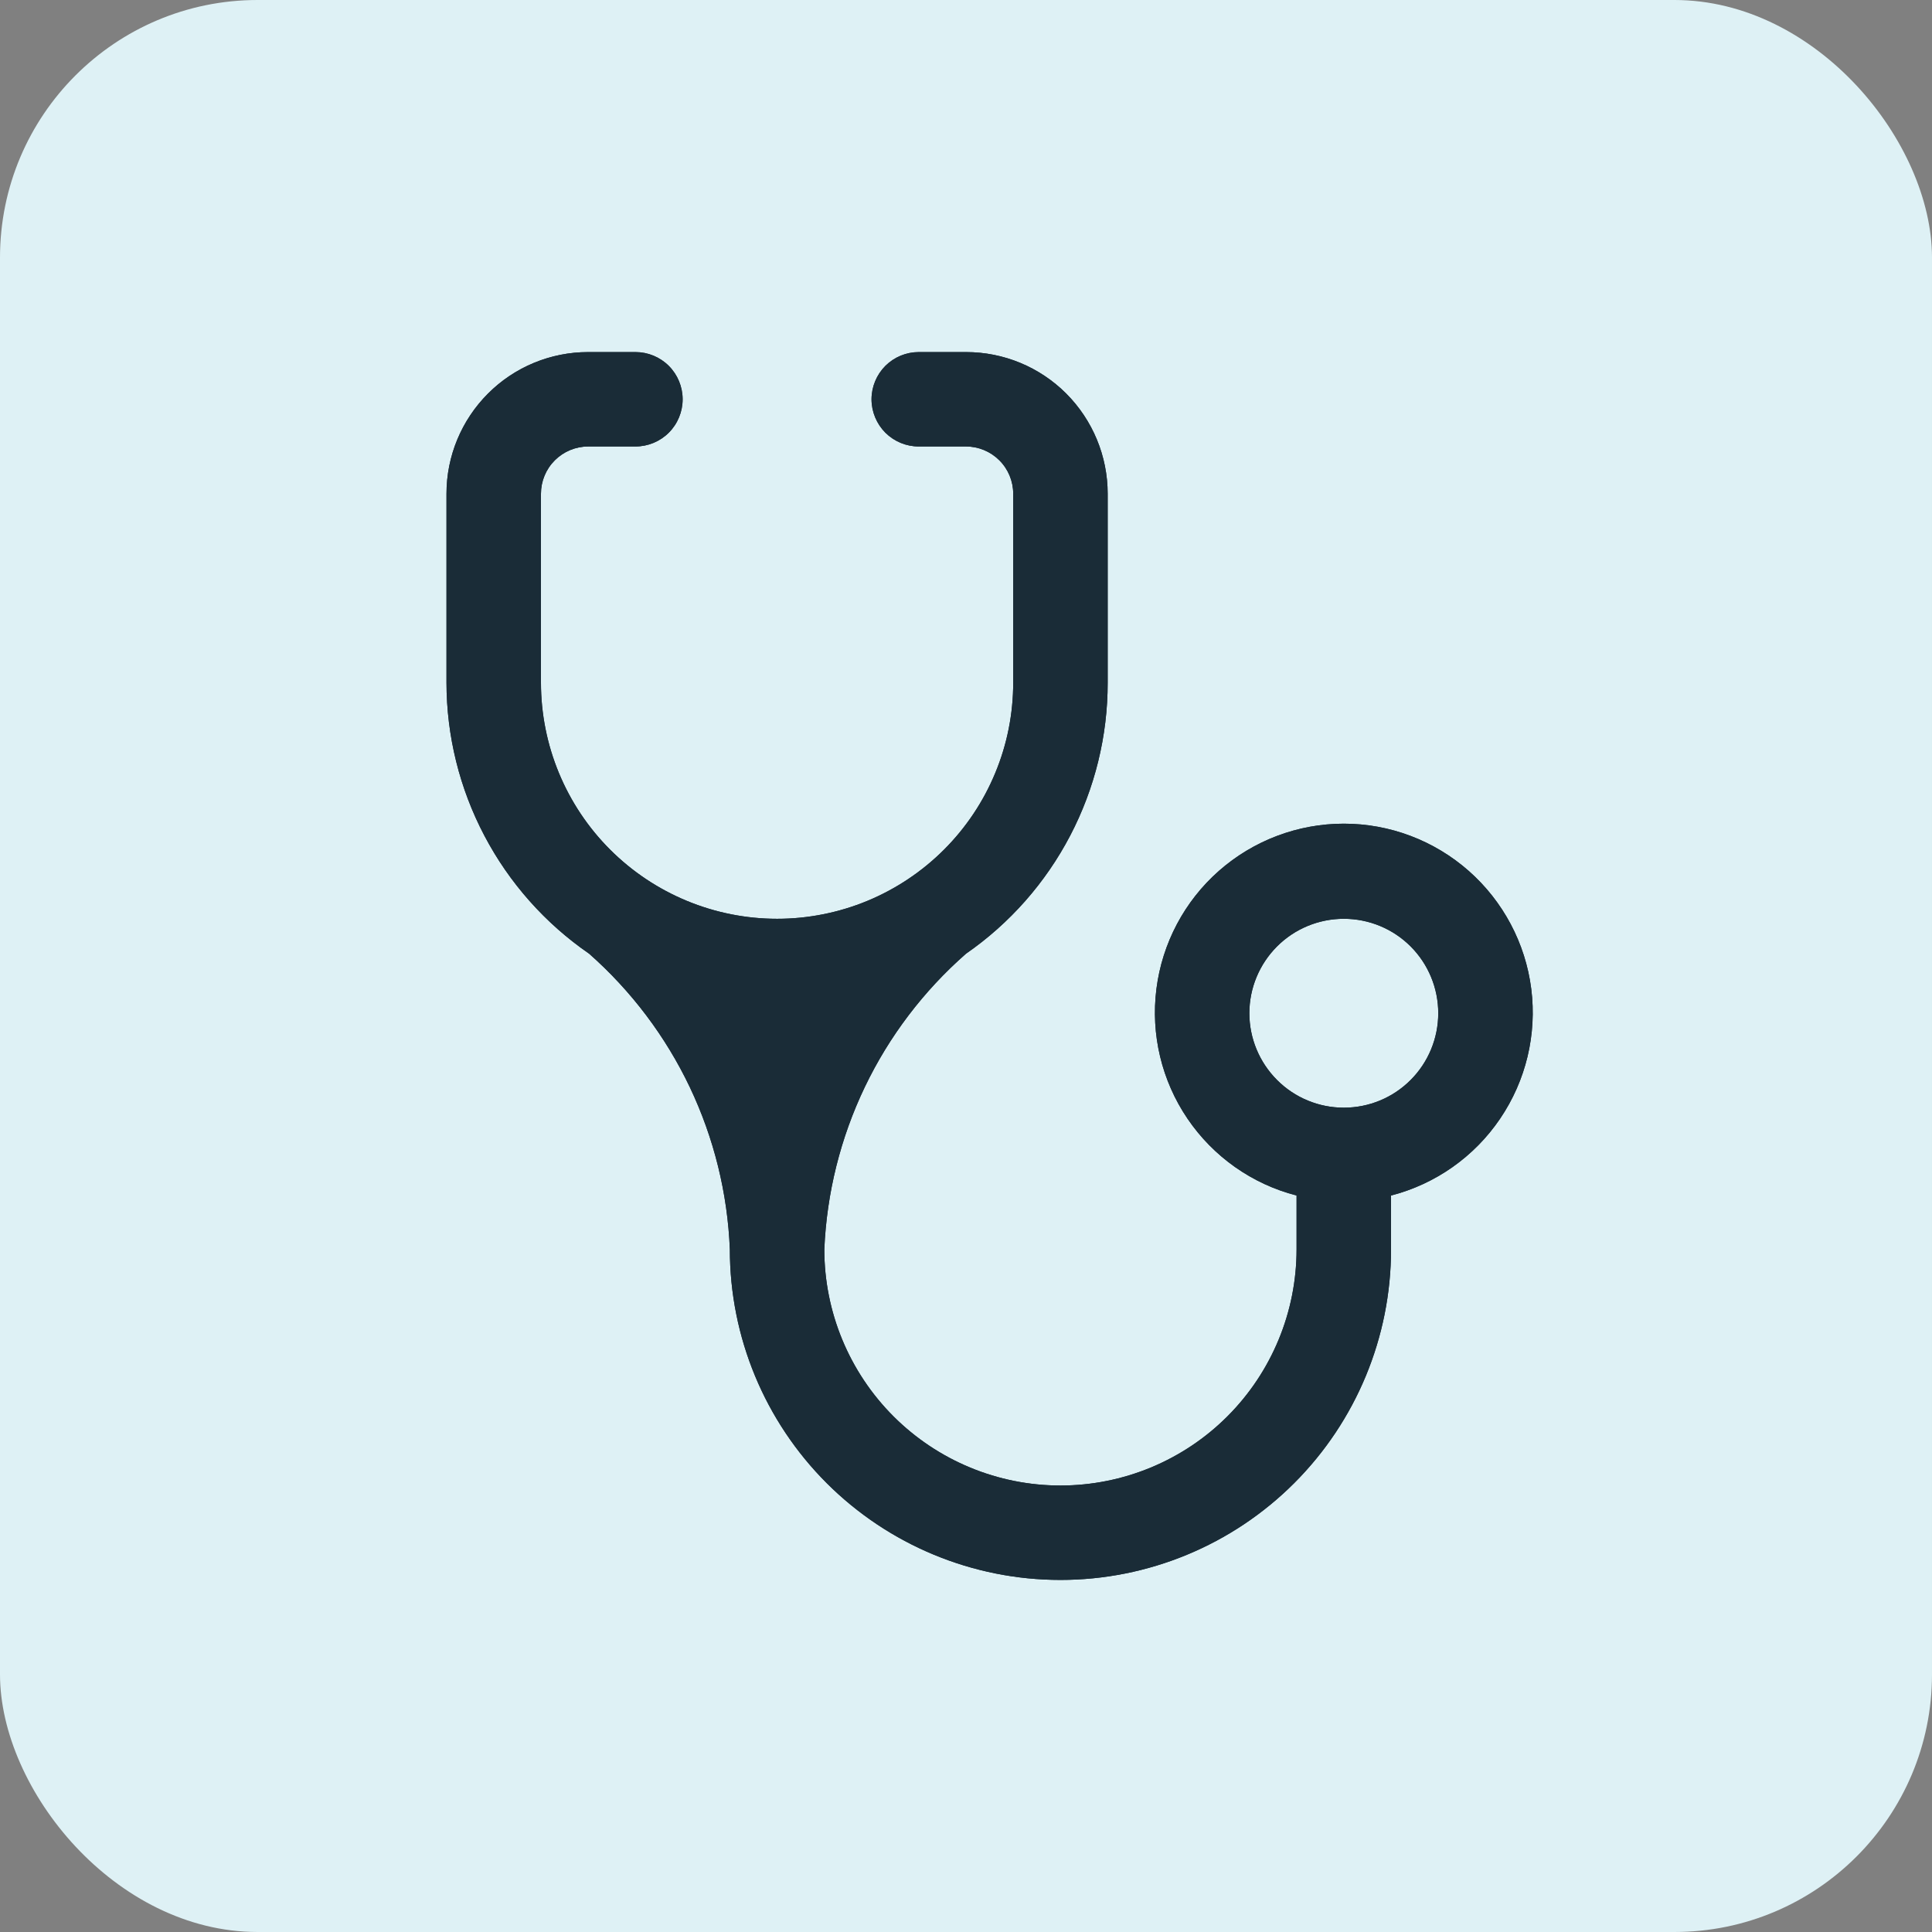
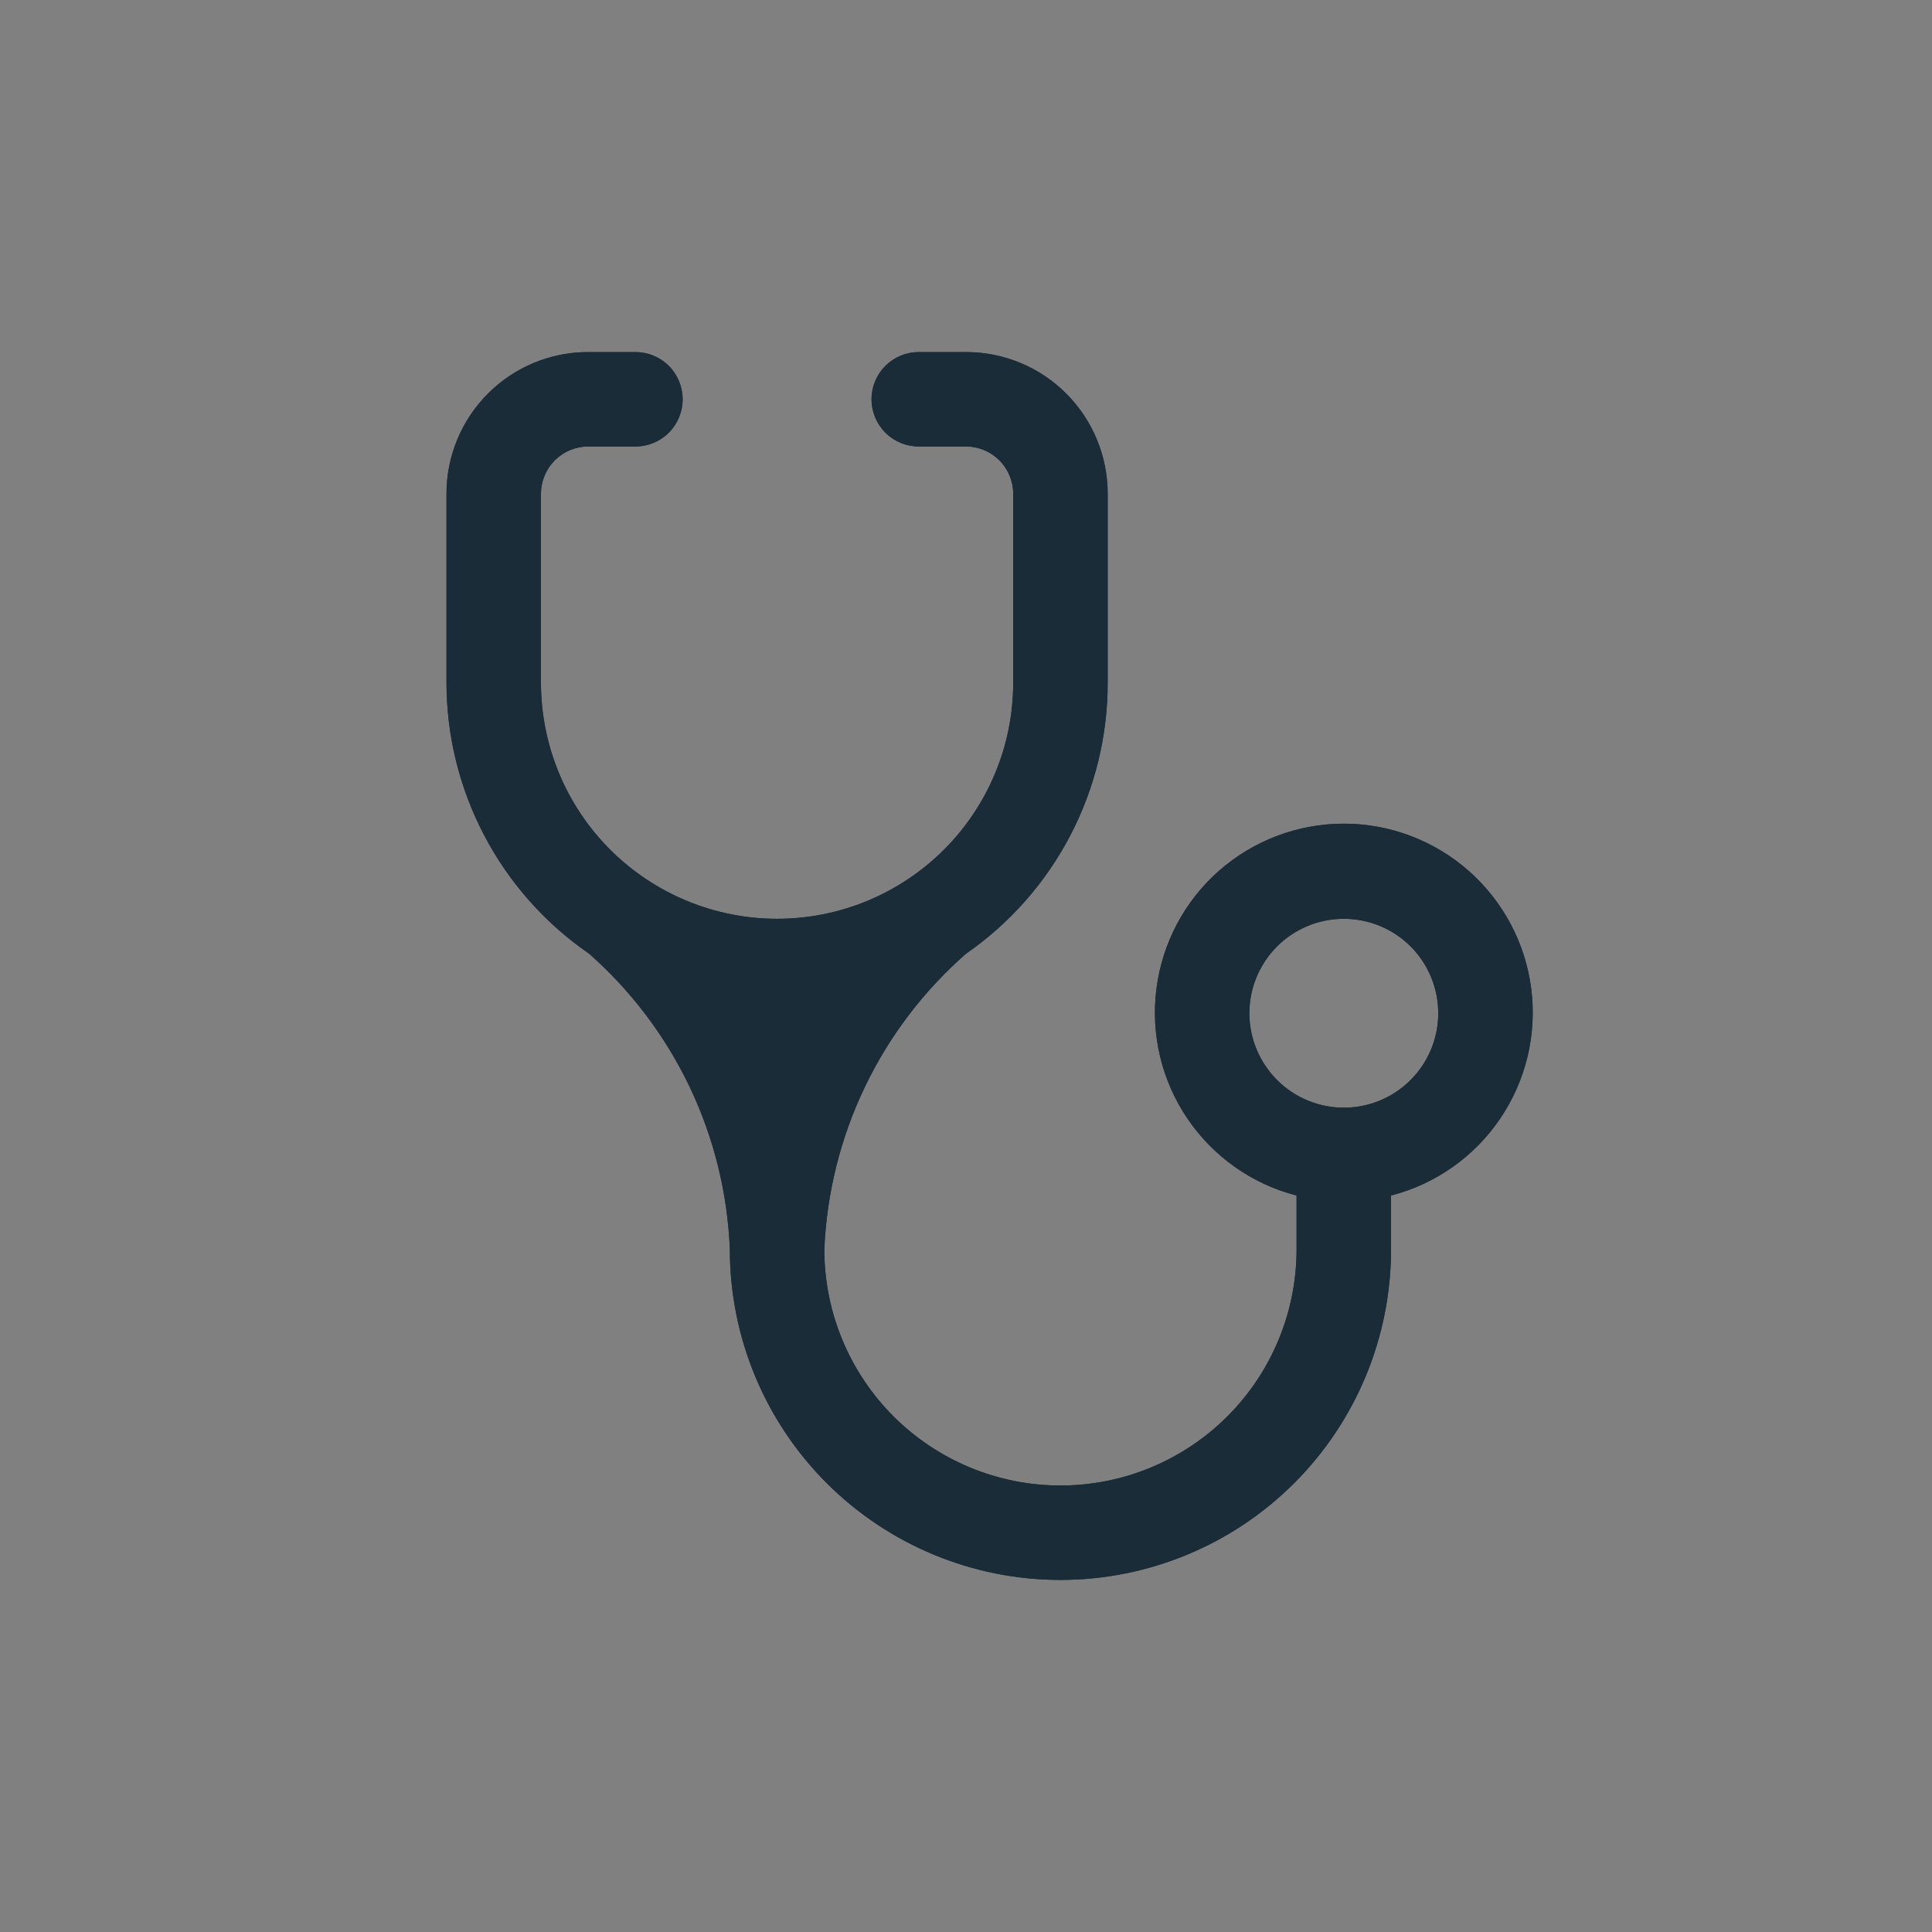
<svg xmlns="http://www.w3.org/2000/svg" width="30" height="30" viewBox="0 0 30 30" fill="none">
  <rect x="0" y="0" width="30" height="30" fill="#808080" stroke="none" />
-   <rect width="30" height="30" rx="4" fill="#DEF1F5" />
  <path d="M12.067 14.267C11.094 14.267 10.162 13.88 9.474 13.193C8.786 12.505 8.4 11.572 8.4 10.6V7.667C8.4 7.472 8.477 7.286 8.615 7.148C8.752 7.011 8.939 6.933 9.133 6.933H9.867C10.061 6.933 10.248 6.856 10.385 6.719C10.523 6.581 10.6 6.394 10.6 6.2C10.6 6.006 10.523 5.819 10.385 5.681C10.248 5.544 10.061 5.467 9.867 5.467H9.133C8.55 5.467 7.99 5.698 7.578 6.111C7.165 6.524 6.933 7.083 6.933 7.667V10.6C6.934 11.428 7.136 12.244 7.522 12.977C7.908 13.711 8.466 14.339 9.148 14.809C9.803 15.387 10.335 16.092 10.711 16.881C11.086 17.67 11.298 18.527 11.333 19.4C11.333 20.762 11.874 22.067 12.837 23.03C13.8 23.992 15.105 24.533 16.467 24.533C17.828 24.533 19.134 23.992 20.096 23.03C21.059 22.067 21.6 20.762 21.6 19.4V18.564C22.291 18.386 22.894 17.961 23.294 17.37C23.695 16.779 23.867 16.062 23.777 15.354C23.687 14.646 23.341 13.995 22.806 13.523C22.27 13.051 21.581 12.79 20.867 12.79C20.153 12.79 19.463 13.051 18.927 13.523C18.392 13.995 18.047 14.646 17.957 15.354C17.867 16.062 18.038 16.779 18.439 17.37C18.84 17.961 19.442 18.386 20.133 18.564V19.4C20.133 20.372 19.747 21.305 19.059 21.993C18.372 22.68 17.439 23.067 16.467 23.067C15.494 23.067 14.562 22.68 13.874 21.993C13.186 21.305 12.8 20.372 12.8 19.4C12.837 18.526 13.051 17.668 13.429 16.879C13.807 16.09 14.342 15.386 15 14.809C15.68 14.338 16.235 13.708 16.618 12.975C17.001 12.242 17.201 11.427 17.2 10.6V7.667C17.2 7.083 16.968 6.524 16.556 6.111C16.143 5.698 15.584 5.467 15 5.467H14.267C14.072 5.467 13.886 5.544 13.748 5.681C13.611 5.819 13.533 6.006 13.533 6.2C13.533 6.394 13.611 6.581 13.748 6.719C13.886 6.856 14.072 6.933 14.267 6.933H15C15.194 6.933 15.381 7.011 15.518 7.148C15.656 7.286 15.733 7.472 15.733 7.667V10.6C15.733 11.082 15.639 11.558 15.454 12.003C15.27 12.448 15 12.852 14.659 13.193C14.319 13.533 13.915 13.803 13.47 13.988C13.025 14.172 12.548 14.267 12.067 14.267ZM20.867 17.2C20.478 17.2 20.105 17.046 19.83 16.77C19.555 16.495 19.4 16.122 19.4 15.733C19.4 15.344 19.555 14.971 19.83 14.696C20.105 14.421 20.478 14.267 20.867 14.267C21.256 14.267 21.629 14.421 21.904 14.696C22.179 14.971 22.333 15.344 22.333 15.733C22.333 16.122 22.179 16.495 21.904 16.77C21.629 17.046 21.256 17.2 20.867 17.2Z" fill="#1A2C37" />
  <path d="M12.067 14.267C11.094 14.267 10.162 13.88 9.474 13.193C8.786 12.505 8.4 11.572 8.4 10.6V7.667C8.4 7.472 8.477 7.286 8.615 7.148C8.752 7.011 8.939 6.933 9.133 6.933H9.867C10.061 6.933 10.248 6.856 10.385 6.719C10.523 6.581 10.6 6.394 10.6 6.2C10.6 6.006 10.523 5.819 10.385 5.681C10.248 5.544 10.061 5.467 9.867 5.467H9.133C8.55 5.467 7.99 5.698 7.578 6.111C7.165 6.524 6.933 7.083 6.933 7.667V10.6C6.934 11.428 7.136 12.244 7.522 12.977C7.908 13.711 8.466 14.339 9.148 14.809C9.803 15.387 10.335 16.092 10.711 16.881C11.086 17.67 11.298 18.527 11.333 19.4C11.333 20.762 11.874 22.067 12.837 23.03C13.8 23.992 15.105 24.533 16.467 24.533C17.828 24.533 19.134 23.992 20.096 23.03C21.059 22.067 21.6 20.762 21.6 19.4V18.564C22.291 18.386 22.894 17.961 23.294 17.37C23.695 16.779 23.867 16.062 23.777 15.354C23.687 14.646 23.341 13.995 22.806 13.523C22.27 13.051 21.581 12.79 20.867 12.79C20.153 12.79 19.463 13.051 18.927 13.523C18.392 13.995 18.047 14.646 17.957 15.354C17.867 16.062 18.038 16.779 18.439 17.37C18.84 17.961 19.442 18.386 20.133 18.564V19.4C20.133 20.372 19.747 21.305 19.059 21.993C18.372 22.68 17.439 23.067 16.467 23.067C15.494 23.067 14.562 22.68 13.874 21.993C13.186 21.305 12.8 20.372 12.8 19.4C12.837 18.526 13.051 17.668 13.429 16.879C13.807 16.09 14.342 15.386 15 14.809C15.68 14.338 16.235 13.708 16.618 12.975C17.001 12.242 17.201 11.427 17.2 10.6V7.667C17.2 7.083 16.968 6.524 16.556 6.111C16.143 5.698 15.584 5.467 15 5.467H14.267C14.072 5.467 13.886 5.544 13.748 5.681C13.611 5.819 13.533 6.006 13.533 6.2C13.533 6.394 13.611 6.581 13.748 6.719C13.886 6.856 14.072 6.933 14.267 6.933H15C15.194 6.933 15.381 7.011 15.518 7.148C15.656 7.286 15.733 7.472 15.733 7.667V10.6C15.733 11.082 15.639 11.558 15.454 12.003C15.27 12.448 15 12.852 14.659 13.193C14.319 13.533 13.915 13.803 13.47 13.988C13.025 14.172 12.548 14.267 12.067 14.267ZM20.867 17.2C20.478 17.2 20.105 17.046 19.83 16.77C19.555 16.495 19.4 16.122 19.4 15.733C19.4 15.344 19.555 14.971 19.83 14.696C20.105 14.421 20.478 14.267 20.867 14.267C21.256 14.267 21.629 14.421 21.904 14.696C22.179 14.971 22.333 15.344 22.333 15.733C22.333 16.122 22.179 16.495 21.904 16.77C21.629 17.046 21.256 17.2 20.867 17.2Z" fill="#1A2C37" />
</svg>